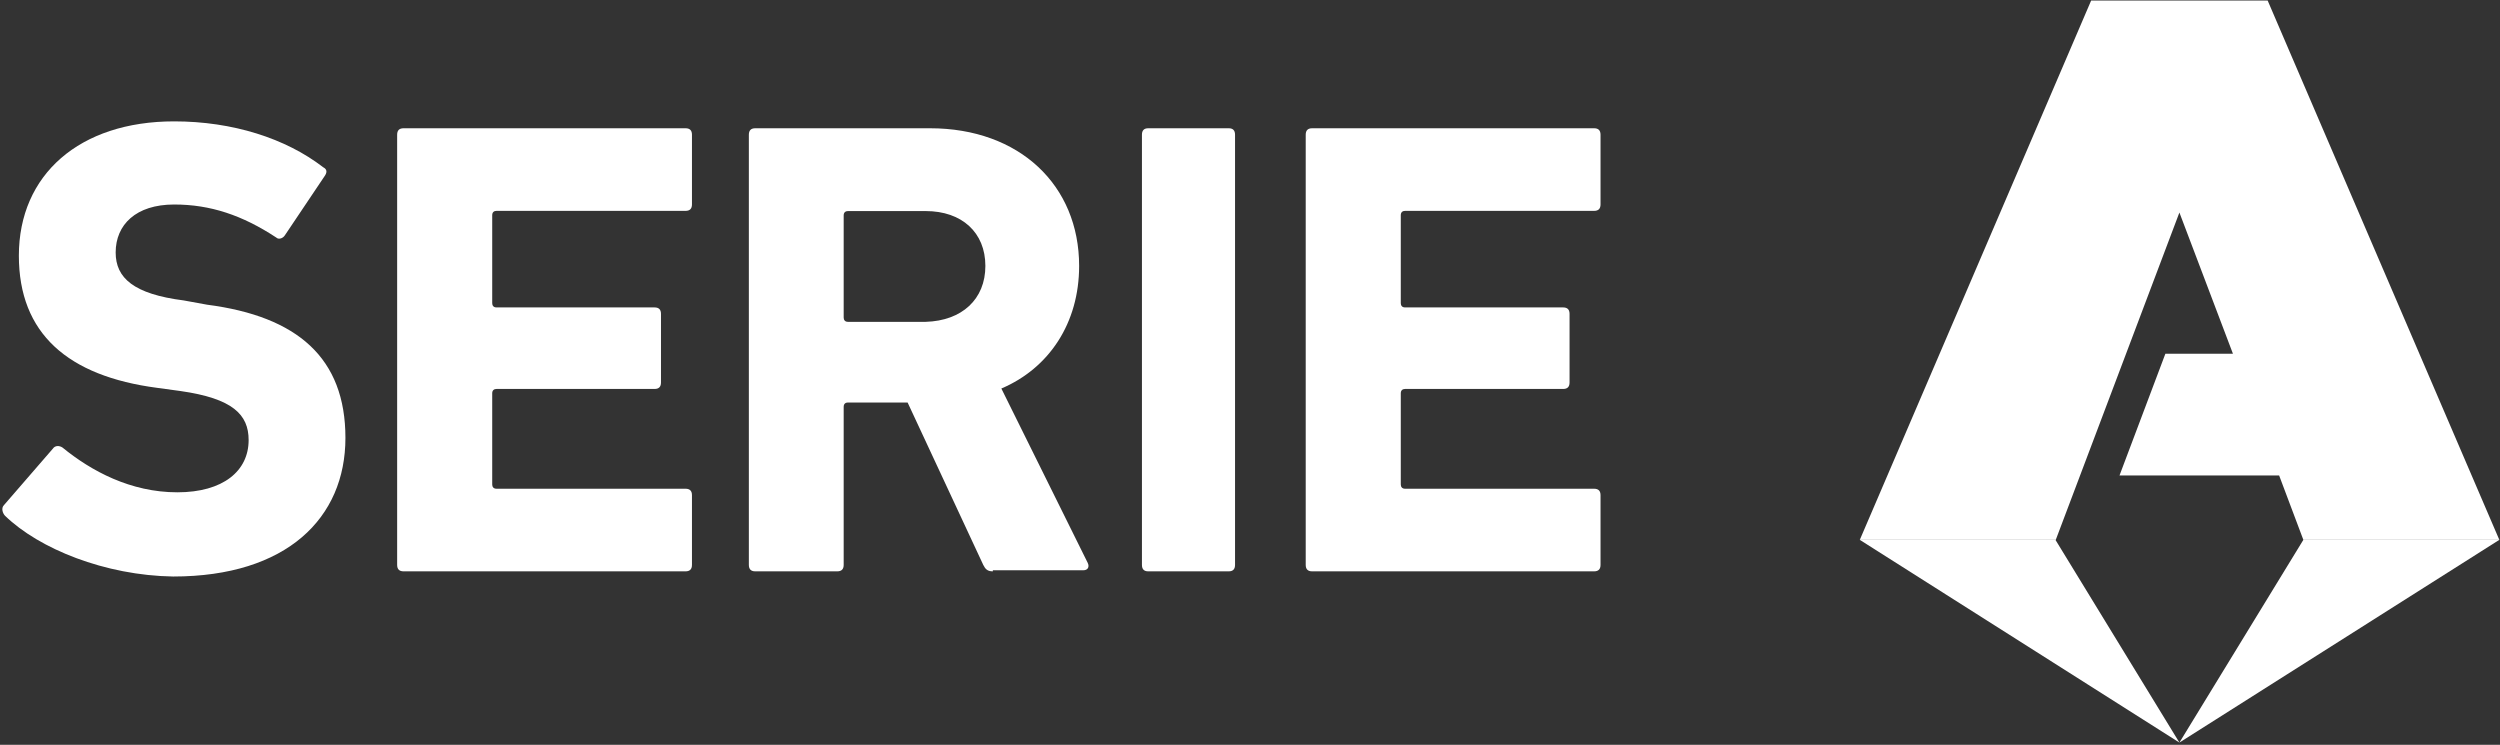
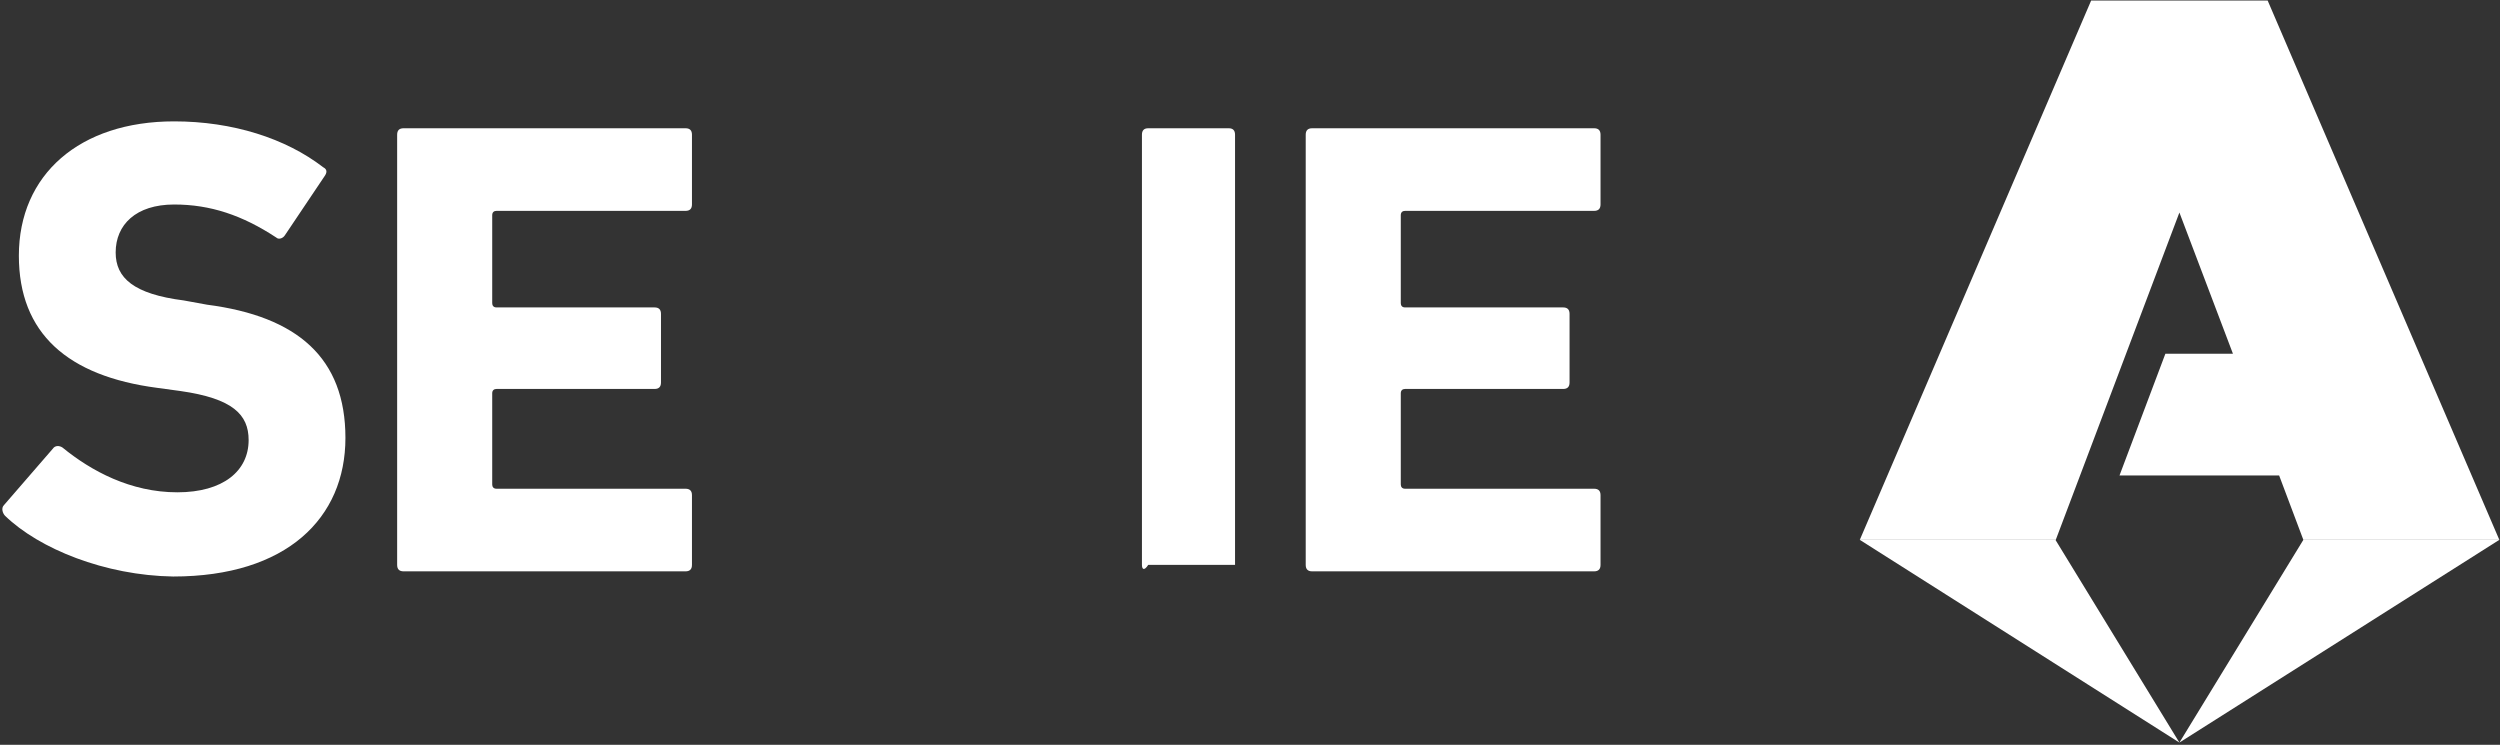
<svg xmlns="http://www.w3.org/2000/svg" width="819" height="244" viewBox="0 0 819 244" fill="none">
  <rect x="0" y="0" width="819" height="244" fill="#333333" stroke="none" />
  <path d="M1.65 168.962C0.953 168.263 0.256 166.517 1.302 165.47L17.332 146.963C18.029 145.915 19.422 145.915 20.468 146.613C29.877 154.296 42.77 161.28 58.103 161.28C73.088 161.28 81.451 154.296 81.451 144.169C81.451 135.788 76.224 130.55 59.149 128.106L51.482 127.058C22.21 123.217 6.18 109.249 6.18 83.758C6.18 57.219 26.044 39.76 57.058 39.76C76.224 39.76 93.648 45.347 105.845 54.775C107.239 55.474 107.239 56.521 106.193 57.918L93.3 77.124C92.603 78.171 91.209 78.52 90.512 77.822C79.361 70.489 68.906 66.997 57.058 66.997C44.513 66.997 37.892 73.632 37.892 82.711C37.892 91.091 43.816 96.329 60.194 98.424L67.861 99.821C97.481 103.662 113.163 117.281 113.163 143.471C113.163 169.66 93.997 188.866 56.71 188.866C34.407 188.517 12.801 179.787 1.65 168.962Z" fill="white" />
  <path d="M130.106 44.128C130.106 42.722 130.806 42.019 132.206 42.019H224.587C225.987 42.019 226.687 42.722 226.687 44.128V66.973C226.687 68.379 225.987 69.081 224.587 69.081H162.65C161.95 69.081 161.25 69.433 161.25 70.487V99.307C161.25 100.01 161.6 100.713 162.65 100.713H214.439C215.839 100.713 216.539 101.416 216.539 102.821V125.315C216.539 126.721 215.839 127.424 214.439 127.424H162.65C161.95 127.424 161.25 127.775 161.25 128.829V158.703C161.25 159.406 161.6 160.109 162.65 160.109H224.587C225.987 160.109 226.687 160.812 226.687 162.218V185.063C226.687 186.469 225.987 187.172 224.587 187.172H132.206C130.806 187.172 130.106 186.469 130.106 185.063V44.128Z" fill="white" />
-   <path d="M325.253 187.172C323.507 187.172 322.809 186.467 322.111 185.058L297.33 131.859H277.785C277.087 131.859 276.389 132.211 276.389 133.268V185.058C276.389 186.467 275.691 187.172 274.295 187.172H247.419C246.023 187.172 245.325 186.467 245.325 185.058V44.133C245.325 42.724 246.023 42.019 247.419 42.019H304.66C333.978 42.019 353.524 60.691 353.524 87.115C353.524 105.787 343.751 120.585 328.045 127.279L356.316 184.353C357.014 185.762 356.316 186.819 354.92 186.819H325.253V187.172ZM322.809 87.115C322.809 76.193 315.131 69.147 303.264 69.147H277.785C277.087 69.147 276.389 69.499 276.389 70.556V104.026C276.389 104.731 276.738 105.435 277.785 105.435H303.264C315.131 105.083 322.809 98.037 322.809 87.115Z" fill="white" />
-   <path d="M374.1 44.133C374.1 42.724 374.785 42.019 376.156 42.019H402.542C403.913 42.019 404.599 42.724 404.599 44.133V185.058C404.599 186.467 403.913 187.172 402.542 187.172H376.156C374.785 187.172 374.1 186.467 374.1 185.058V44.133Z" fill="white" />
+   <path d="M374.1 44.133C374.1 42.724 374.785 42.019 376.156 42.019H402.542C403.913 42.019 404.599 42.724 404.599 44.133V185.058H376.156C374.785 187.172 374.1 186.467 374.1 185.058V44.133Z" fill="white" />
  <path d="M427.754 44.128C427.754 42.722 428.454 42.019 429.853 42.019H522.234C523.634 42.019 524.334 42.722 524.334 44.128V66.973C524.334 68.379 523.634 69.081 522.234 69.081H460.297C459.597 69.081 458.897 69.433 458.897 70.487V99.307C458.897 100.01 459.247 100.713 460.297 100.713H512.087C513.486 100.713 514.186 101.416 514.186 102.821V125.315C514.186 126.721 513.486 127.424 512.087 127.424H460.297C459.597 127.424 458.897 127.775 458.897 128.829V158.703C458.897 159.406 459.247 160.109 460.297 160.109H522.234C523.634 160.109 524.334 160.812 524.334 162.218V185.063C524.334 186.469 523.634 187.172 522.234 187.172H429.853C428.454 187.172 427.754 186.469 427.754 185.063V44.128Z" fill="white" />
  <path d="M713.972 243.267L609.27 176.858H673.365L713.972 243.267Z" fill="white" />
  <path d="M713.97 243.267L818.776 176.858H754.577L713.97 243.267Z" fill="white" />
  <path d="M713.972 69.621L731.509 115.878H709.379L694.347 155.765H746.646L754.579 176.857H818.779L742.888 0.184C723.576 0.184 704.368 0.184 685.056 0.184L609.27 176.857H673.469L713.972 69.621Z" fill="white" />
</svg>